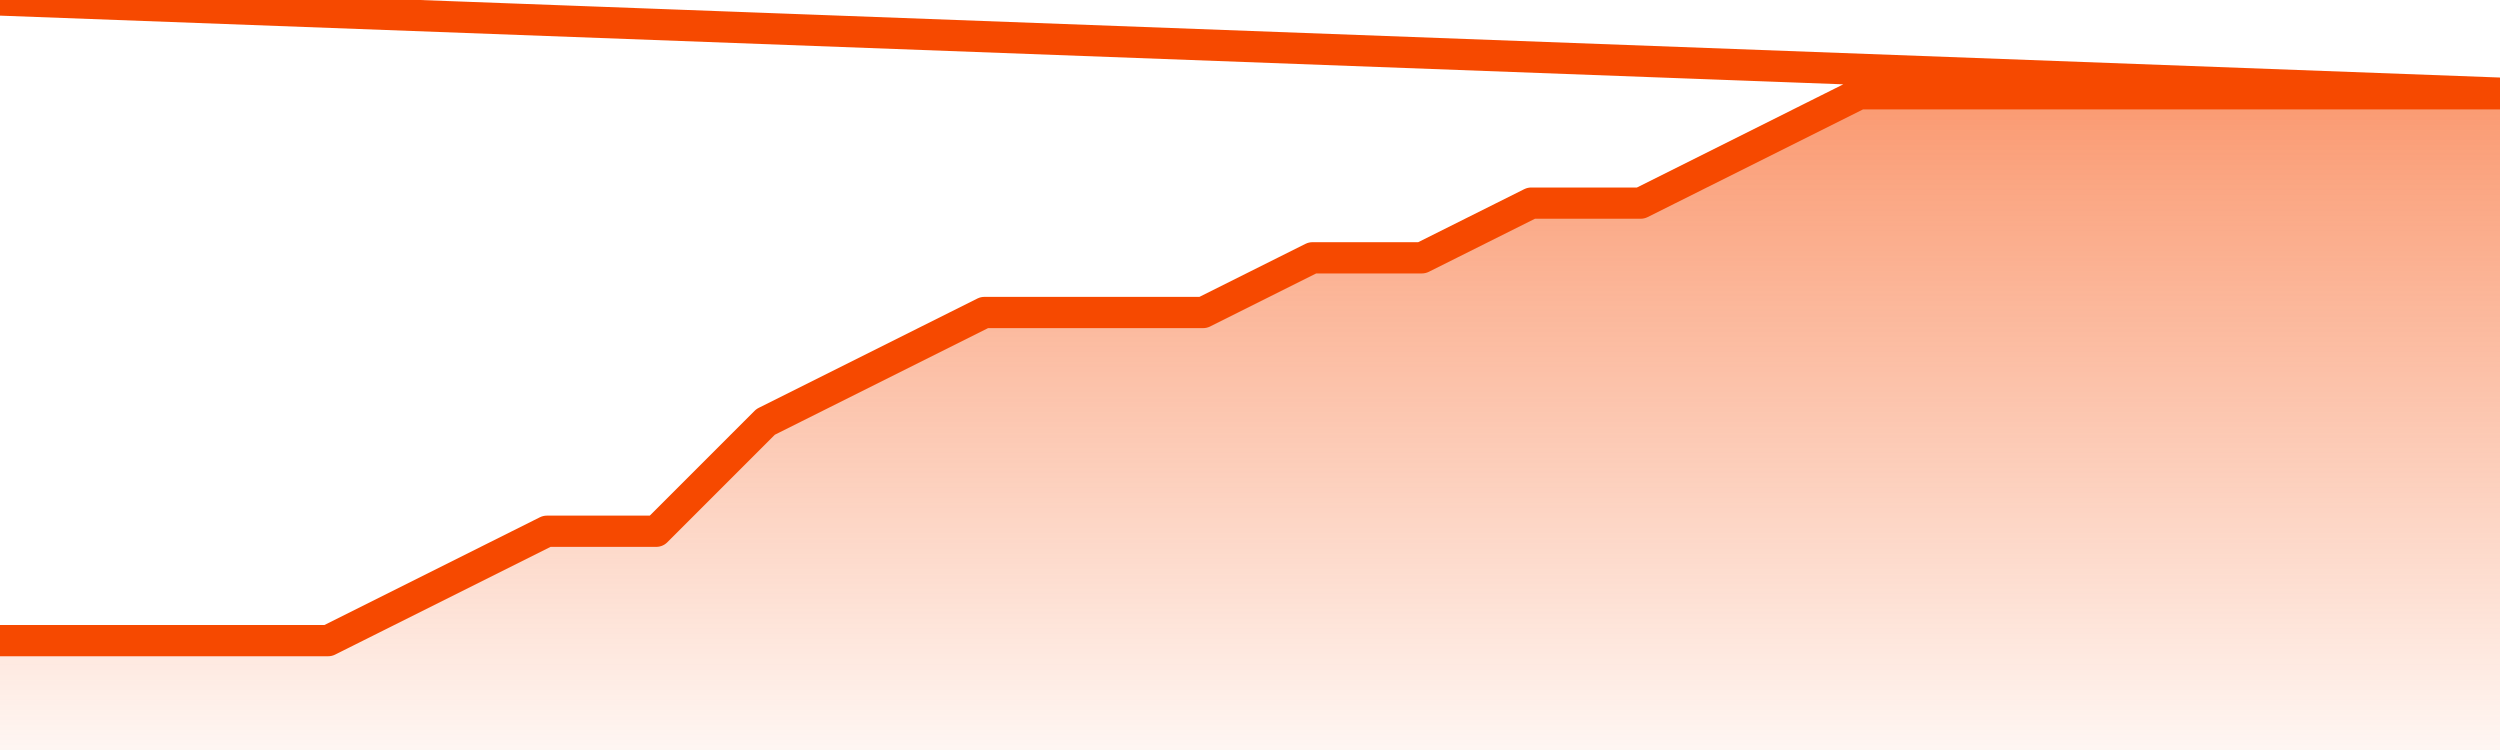
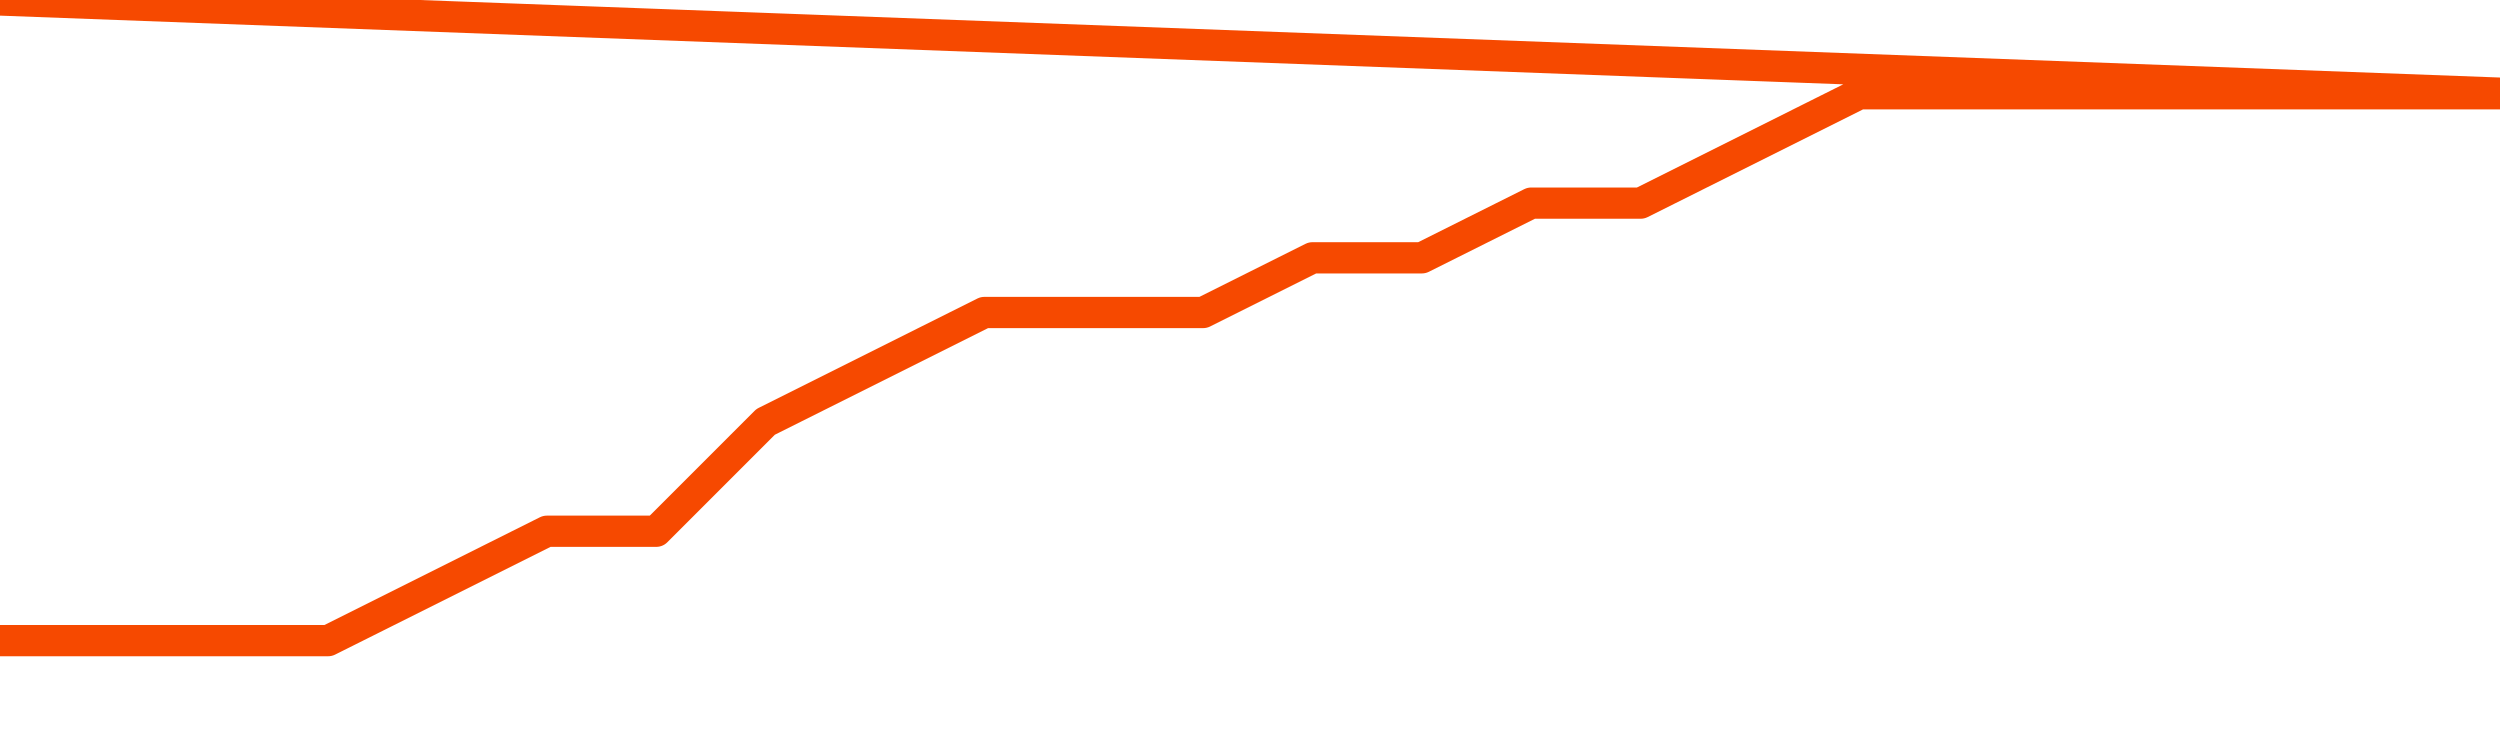
<svg xmlns="http://www.w3.org/2000/svg" version="1.1" width="80" height="24" viewBox="0 0 80 24">
  <defs>
    <linearGradient x1=".5" x2=".5" y2="1" id="gradient">
      <stop offset="0" stop-color="#F64900" />
      <stop offset="1" stop-color="#f64900" stop-opacity="0" />
    </linearGradient>
  </defs>
-   <path fill="url(#gradient)" fill-opacity="0.56" stroke="none" d="M 0,26 0.0,20.5 3.5,20.5 7.0,20.5 10.5,20.5 14.0,18.75 17.5,17.0 21.0,17.0 24.5,13.5 28.0,11.75 31.5,10.0 35.0,10.0 38.5,10.0 42.0,8.25 45.5,8.25 49.0,6.5 52.5,6.5 56.0,4.75 59.5,3.0 63.0,3.0 66.5,3.0 70.0,3.0 73.5,3.0 77.0,3.0 80.5,3.0 82,26 Z" />
  <path fill="none" stroke="#F64900" stroke-width="1" stroke-linejoin="round" stroke-linecap="round" d="M 0.0,20.5 3.5,20.5 7.0,20.5 10.5,20.5 14.0,18.75 17.5,17.0 21.0,17.0 24.5,13.5 28.0,11.75 31.5,10.0 35.0,10.0 38.5,10.0 42.0,8.25 45.5,8.25 49.0,6.5 52.5,6.5 56.0,4.75 59.5,3.0 63.0,3.0 66.5,3.0 70.0,3.0 73.5,3.0 77.0,3.0 80.5,3.0.join(' ') }" />
</svg>